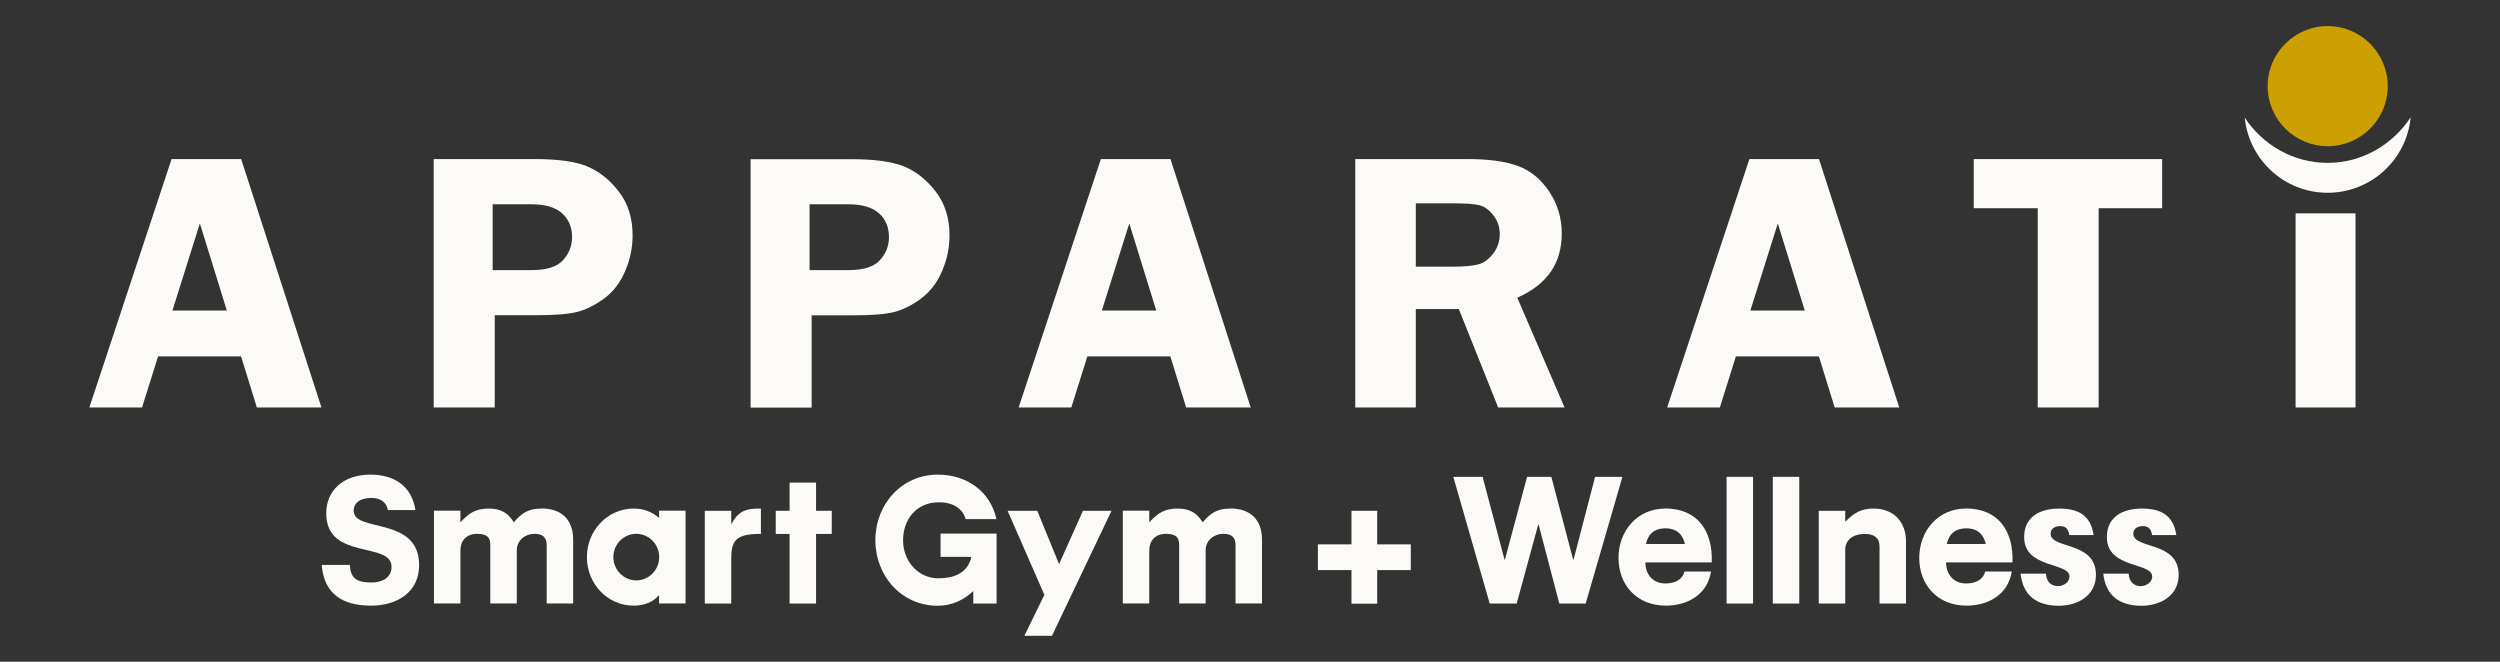
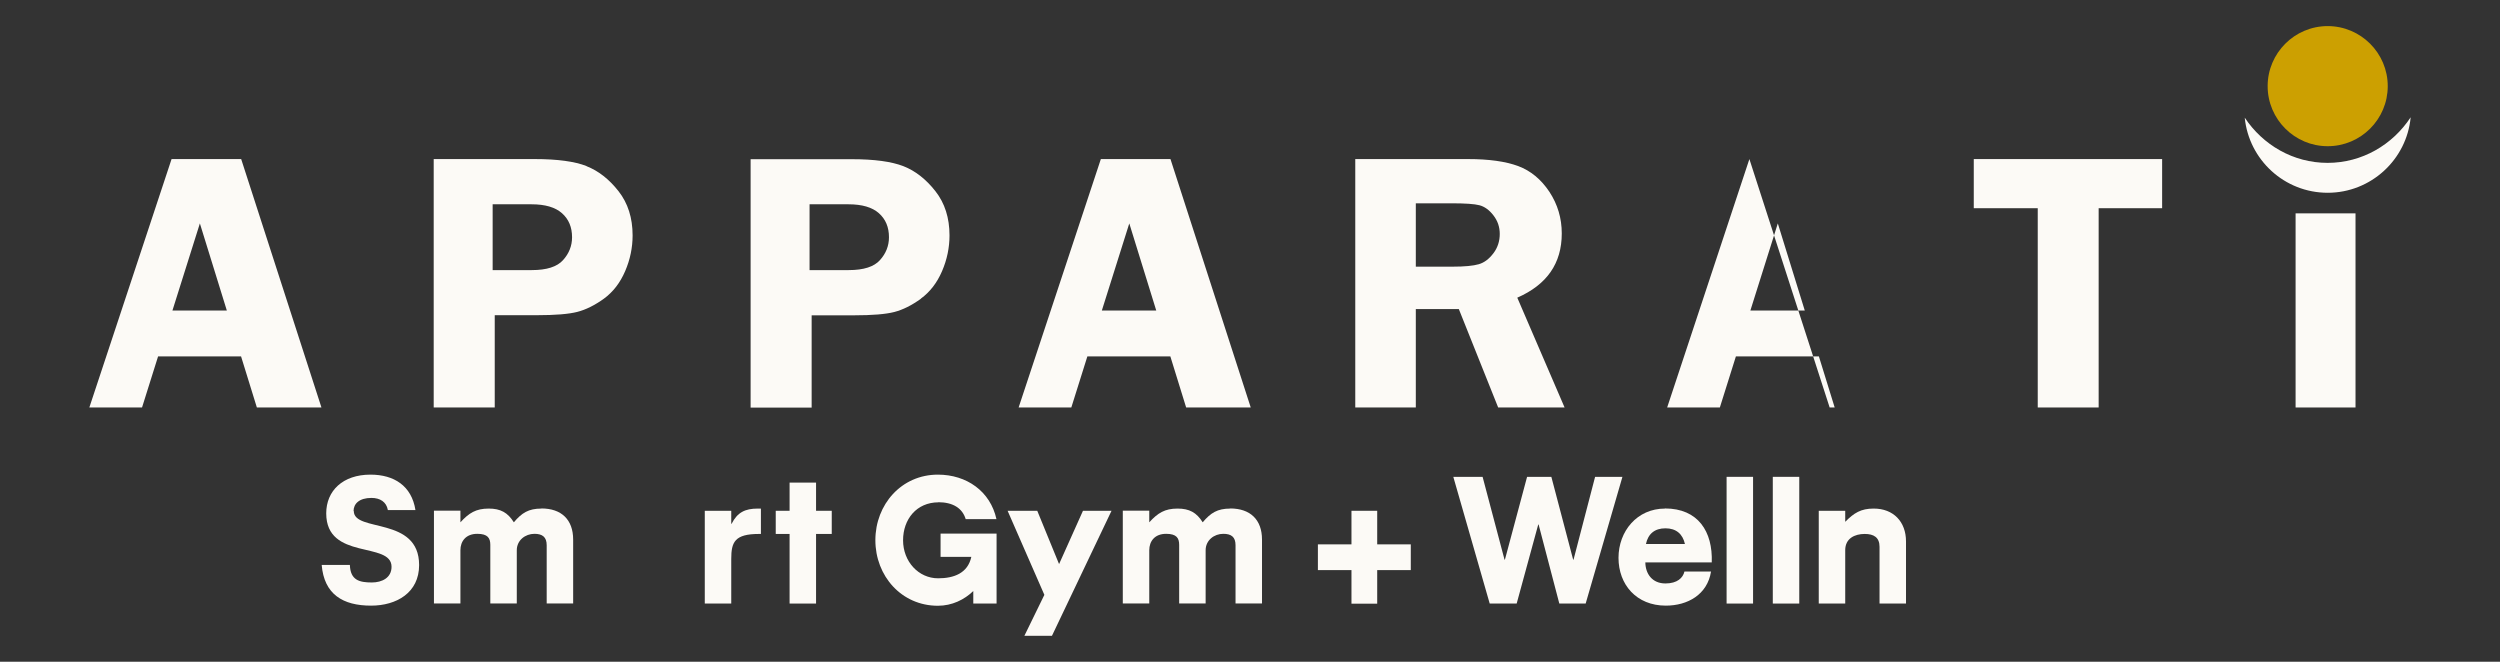
<svg xmlns="http://www.w3.org/2000/svg" id="Layer_1" viewBox="0 0 204 54">
  <rect x="0" y="0" width="204" height="54" fill="#333333" stroke="none" />
  <defs>
    <style>
      .cls-1 {
        fill: #cca001;
      }

      .cls-2 {
        fill: #fcfaf6;
      }
    </style>
  </defs>
  <path class="cls-1" d="M189.94,11.93c2.71,0,4.9-2.2,4.9-4.9s-2.2-4.9-4.9-4.9-4.9,2.2-4.9,4.9,2.2,4.9,4.9,4.9Z" />
  <g>
    <path class="cls-2" d="M14,12.98l-6.71,20.27h4.3l1.31-4.17h6.77l1.29,4.17h5.27l-6.55-20.27h-5.68ZM14.07,25.34l2.24-7.11,2.2,7.11h-4.43,0Z" />
    <path class="cls-2" d="M47.86,13.55c-.98-.38-2.38-.57-4.22-.57h-8.25v20.27h4.98v-7.53h3.45c1.49,0,2.59-.09,3.29-.27.7-.18,1.42-.54,2.17-1.08.75-.55,1.32-1.29,1.73-2.24.41-.95.61-1.93.61-2.92,0-1.42-.38-2.63-1.15-3.61s-1.64-1.66-2.61-2.04h0ZM45.95,21.22c-.49.55-1.34.82-2.56.82h-3.19v-5.37h3.17c1.11,0,1.94.24,2.49.73s.82,1.14.82,1.96c0,.7-.25,1.33-.74,1.87h0Z" />
    <path class="cls-2" d="M75.14,24.37c.75-.55,1.32-1.29,1.73-2.24.41-.95.61-1.93.61-2.92,0-1.42-.38-2.63-1.15-3.61-.77-.98-1.64-1.66-2.61-2.04-.98-.38-2.38-.57-4.22-.57h-8.25v20.27h4.98v-7.53h3.45c1.49,0,2.59-.09,3.29-.27.7-.18,1.42-.54,2.17-1.08h0ZM71.81,21.22c-.49.55-1.34.82-2.56.82h-3.19v-5.37h3.17c1.11,0,1.94.24,2.49.73.55.49.82,1.14.82,1.96,0,.7-.25,1.33-.74,1.87h0Z" />
    <path class="cls-2" d="M96.79,33.25h5.27l-6.55-20.27h-5.68l-6.71,20.27h4.3l1.31-4.17h6.77l1.29,4.17h0ZM89.91,25.34l2.24-7.11,2.2,7.11h-4.43,0Z" />
    <path class="cls-2" d="M127.44,19.05c0-1.25-.34-2.38-1.01-3.4-.68-1.02-1.53-1.72-2.55-2.1-1.03-.38-2.39-.57-4.09-.57h-9.2v20.27h4.94v-8.03h3.51l3.21,8.03h5.42l-3.86-8.96c2.42-1.06,3.63-2.8,3.63-5.24ZM121.86,20.67c-.35.46-.74.76-1.19.89-.44.13-1.16.2-2.14.2h-3v-5.17h2.9c1.12,0,1.89.05,2.3.16s.79.38,1.13.82c.35.45.52.95.52,1.52,0,.59-.17,1.12-.52,1.58Z" />
-     <path class="cls-2" d="M142.75,12.98l-6.71,20.27h4.3l1.31-4.17h6.77l1.29,4.17h5.27l-6.55-20.27h-5.68ZM142.83,25.34l2.24-7.11,2.2,7.11h-4.43Z" />
+     <path class="cls-2" d="M142.75,12.98l-6.71,20.27h4.3l1.31-4.17h6.77l1.29,4.17h5.27h-5.68ZM142.83,25.34l2.24-7.11,2.2,7.11h-4.43Z" />
    <path class="cls-2" d="M161.06,16.99h5.22v16.26h4.97v-16.26h5.18v-4.01h-15.37v4.01Z" />
    <path class="cls-2" d="M192.21,17.41h-4.89v15.84h4.89v-15.84Z" />
    <path class="cls-2" d="M189.93,13.29c-2.8,0-5.28-1.46-6.76-3.69.34,3.44,3.24,6.13,6.77,6.13s6.45-2.71,6.77-6.16c-1.48,2.25-3.97,3.72-6.78,3.72Z" />
    <path class="cls-2" d="M28.85,41.71c0-.61.47-1.08,1.46-1.08.7,0,1.22.32,1.34.99h2.25c-.31-1.98-1.75-2.89-3.67-2.89-2.25,0-3.61,1.31-3.61,3.16,0,3.87,5.33,2.26,5.33,4.36,0,.89-.77,1.28-1.61,1.28-1.02,0-1.75-.19-1.79-1.43h-2.3c.2,2.39,1.72,3.32,4.03,3.32,2.07,0,3.92-1.05,3.92-3.31,0-4.01-5.33-2.64-5.33-4.41h0Z" />
    <path class="cls-2" d="M44.18,41.5c-1.05,0-1.6.35-2.25,1.12-.5-.8-1.09-1.12-2.05-1.12-1.05,0-1.61.36-2.31,1.12v-.95h-2.16v7.57h2.16v-4.34c0-.73.44-1.34,1.38-1.34.85,0,1.06.35,1.06.9v4.78h2.16v-4.34c0-.82.7-1.34,1.44-1.34.65,0,1,.26,1,.93v4.75h2.16v-5.21c0-1.63-.96-2.54-2.59-2.54h0Z" />
-     <path class="cls-2" d="M53.78,42.26c-.6-.51-1.28-.76-2.07-.76-2.17,0-3.82,1.82-3.82,3.96s1.64,3.96,3.82,3.96c1.23,0,1.81-.57,2.07-.86v.68h2.16v-7.57h-2.16v.58ZM51.92,47.36c-1.03,0-1.87-.86-1.87-1.9s.83-1.9,1.87-1.9,1.87.86,1.87,1.9-.83,1.9-1.87,1.9Z" />
    <path class="cls-2" d="M59.7,42.74h-.03v-1.06h-2.16v7.57h2.16v-3.64c0-1.38.28-2.04,2.27-2.04h.15v-2.07h-.26c-1.03,0-1.66.31-2.13,1.24h0Z" />
    <path class="cls-2" d="M66.59,39.38h-2.16v2.3h-1.13v1.89h1.13v5.68h2.16v-5.68h1.28v-1.89h-1.28v-2.3Z" />
    <path class="cls-2" d="M76.55,40.98c1.2,0,1.98.48,2.25,1.38h2.51c-.5-2.27-2.43-3.63-4.78-3.63-2.97,0-5.1,2.43-5.1,5.35s2.13,5.35,5.1,5.35c1.17,0,2.16-.5,2.89-1.2v1.02h1.9v-5.71h-4.57v1.9h2.51c-.29,1.34-1.43,1.75-2.71,1.75-1.6,0-2.86-1.37-2.86-3.1s1.11-3.1,2.89-3.1h0Z" />
    <path class="cls-2" d="M86.42,46.03l-1.78-4.35h-2.42l3,6.86-1.63,3.34h2.25l4.86-10.2h-2.33l-1.95,4.35Z" />
    <path class="cls-2" d="M100.39,41.5c-1.05,0-1.6.35-2.25,1.12-.5-.8-1.09-1.12-2.05-1.12-1.05,0-1.61.36-2.31,1.12v-.95h-2.16v7.57h2.16v-4.34c0-.73.44-1.34,1.38-1.34.85,0,1.06.35,1.06.9v4.78h2.16v-4.34c0-.82.7-1.34,1.44-1.34.66,0,1,.26,1,.93v4.75h2.16v-5.21c0-1.63-.96-2.54-2.6-2.54h0Z" />
    <path class="cls-2" d="M112.38,41.68h-2.1v2.74h-2.74v2.1h2.74v2.74h2.1v-2.74h2.74v-2.1h-2.74v-2.74Z" />
    <path class="cls-2" d="M130.16,38.91l-1.76,6.76h-.03l-1.78-6.76h-1.98l-1.81,6.76h-.03l-1.79-6.76h-2.39l2.97,10.34h2.2l1.76-6.45h.03l1.69,6.45h2.15l3-10.34h-2.25Z" />
    <path class="cls-2" d="M135.86,41.5c-2.27,0-3.79,1.84-3.79,4.02s1.46,3.9,3.86,3.9c1.78,0,3.39-.9,3.69-2.78h-2.17c-.12.51-.58.97-1.55.97-1.09,0-1.63-.8-1.64-1.72h5.42c.09-2.51-1.11-4.4-3.82-4.4h0ZM134.31,44.39c.17-.82.71-1.28,1.59-1.28s1.41.47,1.59,1.28h-3.18,0Z" />
    <path class="cls-2" d="M143.05,38.91h-2.16v10.34h2.16v-10.34Z" />
    <path class="cls-2" d="M146.82,38.91h-2.16v10.34h2.16v-10.34Z" />
    <path class="cls-2" d="M152.88,41.5c-1.03,0-1.6.36-2.31,1.08v-.9h-2.16v7.57h2.16v-4.36c0-.95.77-1.32,1.59-1.32.74,0,1.21.28,1.21,1.05v4.63h2.16v-5.07c0-1.61-1.03-2.68-2.63-2.68h0Z" />
-     <path class="cls-2" d="M160.4,41.5c-2.27,0-3.79,1.84-3.79,4.02s1.46,3.9,3.86,3.9c1.78,0,3.39-.9,3.69-2.78h-2.17c-.12.51-.58.97-1.55.97-1.09,0-1.63-.8-1.64-1.72h5.42c.09-2.51-1.11-4.4-3.82-4.4h0ZM158.86,44.39c.17-.82.71-1.28,1.59-1.28s1.41.47,1.59,1.28h-3.18,0Z" />
-     <path class="cls-2" d="M167.33,43.54c0-.42.39-.61.76-.61.5,0,.68.25.77.73h1.98c-.25-1.63-1.26-2.16-2.81-2.16s-2.86.65-2.86,2.33c0,2.59,3.7,2.04,3.7,3.21,0,.48-.5.79-.93.79-.58,0-.96-.38-.99-1.02h-2.07c.19,1.81,1.35,2.62,3.12,2.62,1.53,0,3.03-.82,3.03-2.52,0-2.78-3.7-2.08-3.7-3.36h0Z" />
-     <path class="cls-2" d="M174.08,43.54c0-.42.39-.61.76-.61.5,0,.69.25.77.73h1.98c-.25-1.63-1.27-2.16-2.81-2.16s-2.86.65-2.86,2.33c0,2.59,3.7,2.04,3.7,3.21,0,.48-.5.79-.93.79-.58,0-.96-.38-.99-1.02h-2.07c.19,1.81,1.35,2.62,3.12,2.62,1.53,0,3.03-.82,3.03-2.52,0-2.78-3.7-2.08-3.7-3.36h0Z" />
  </g>
</svg>